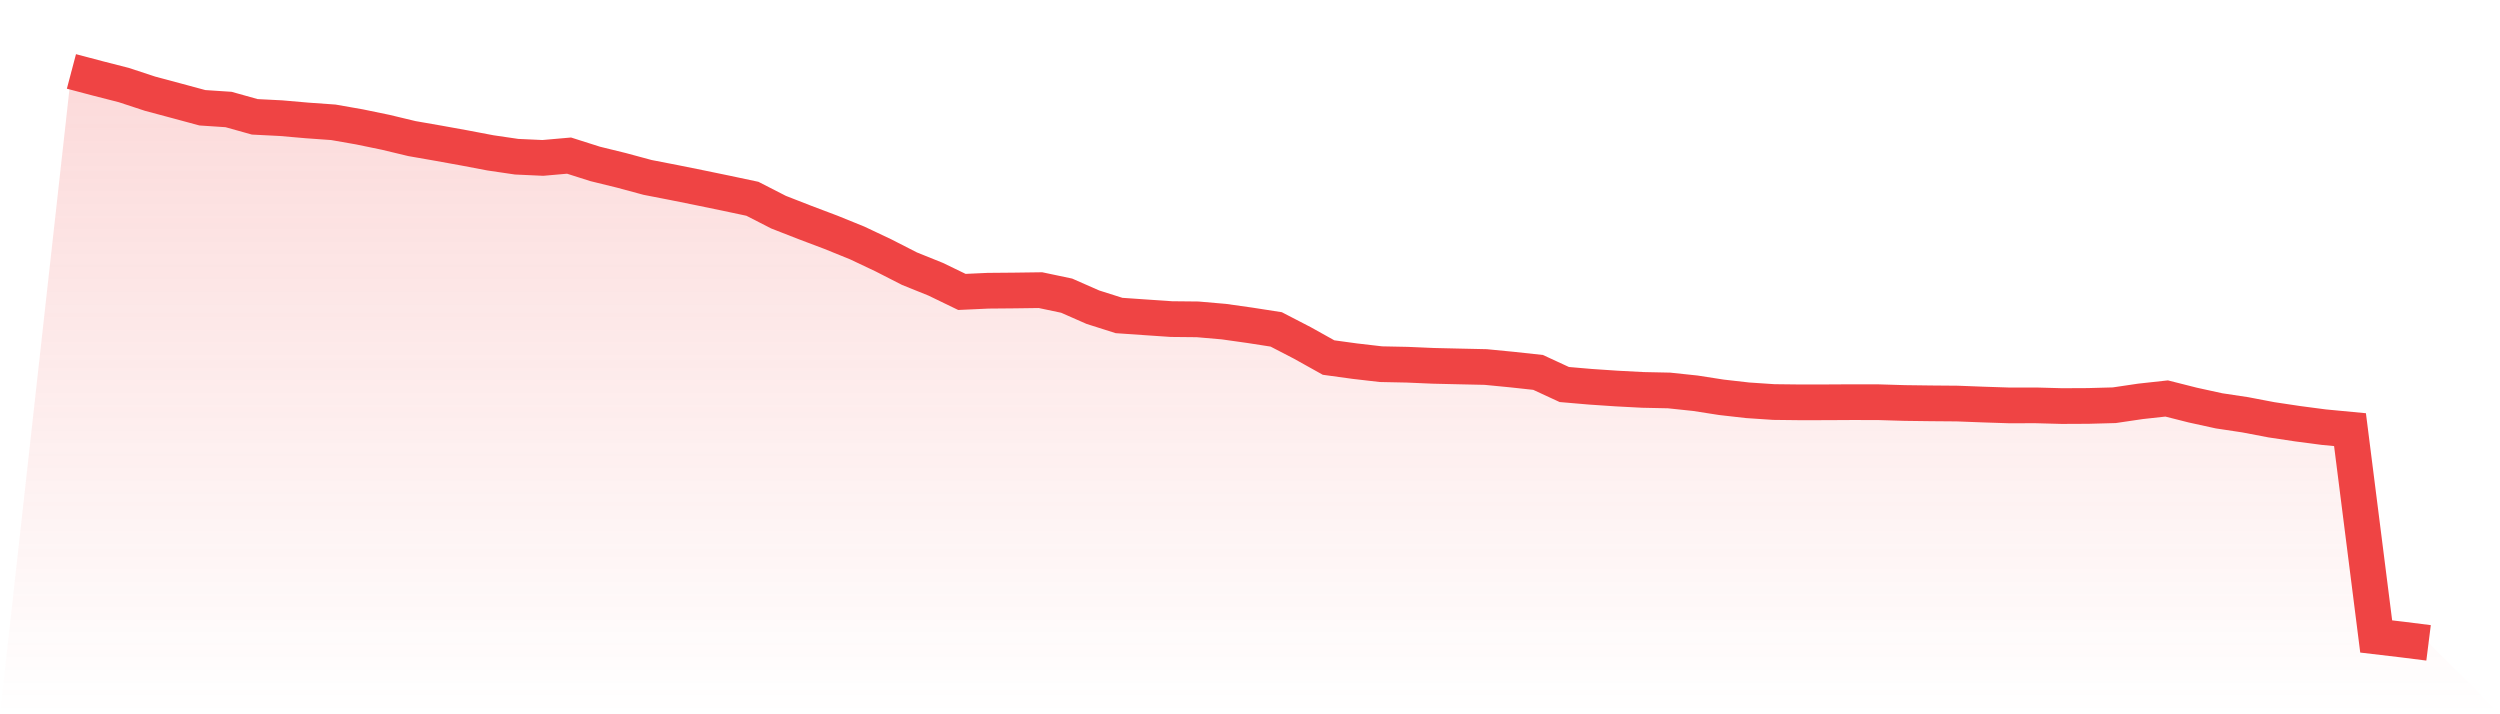
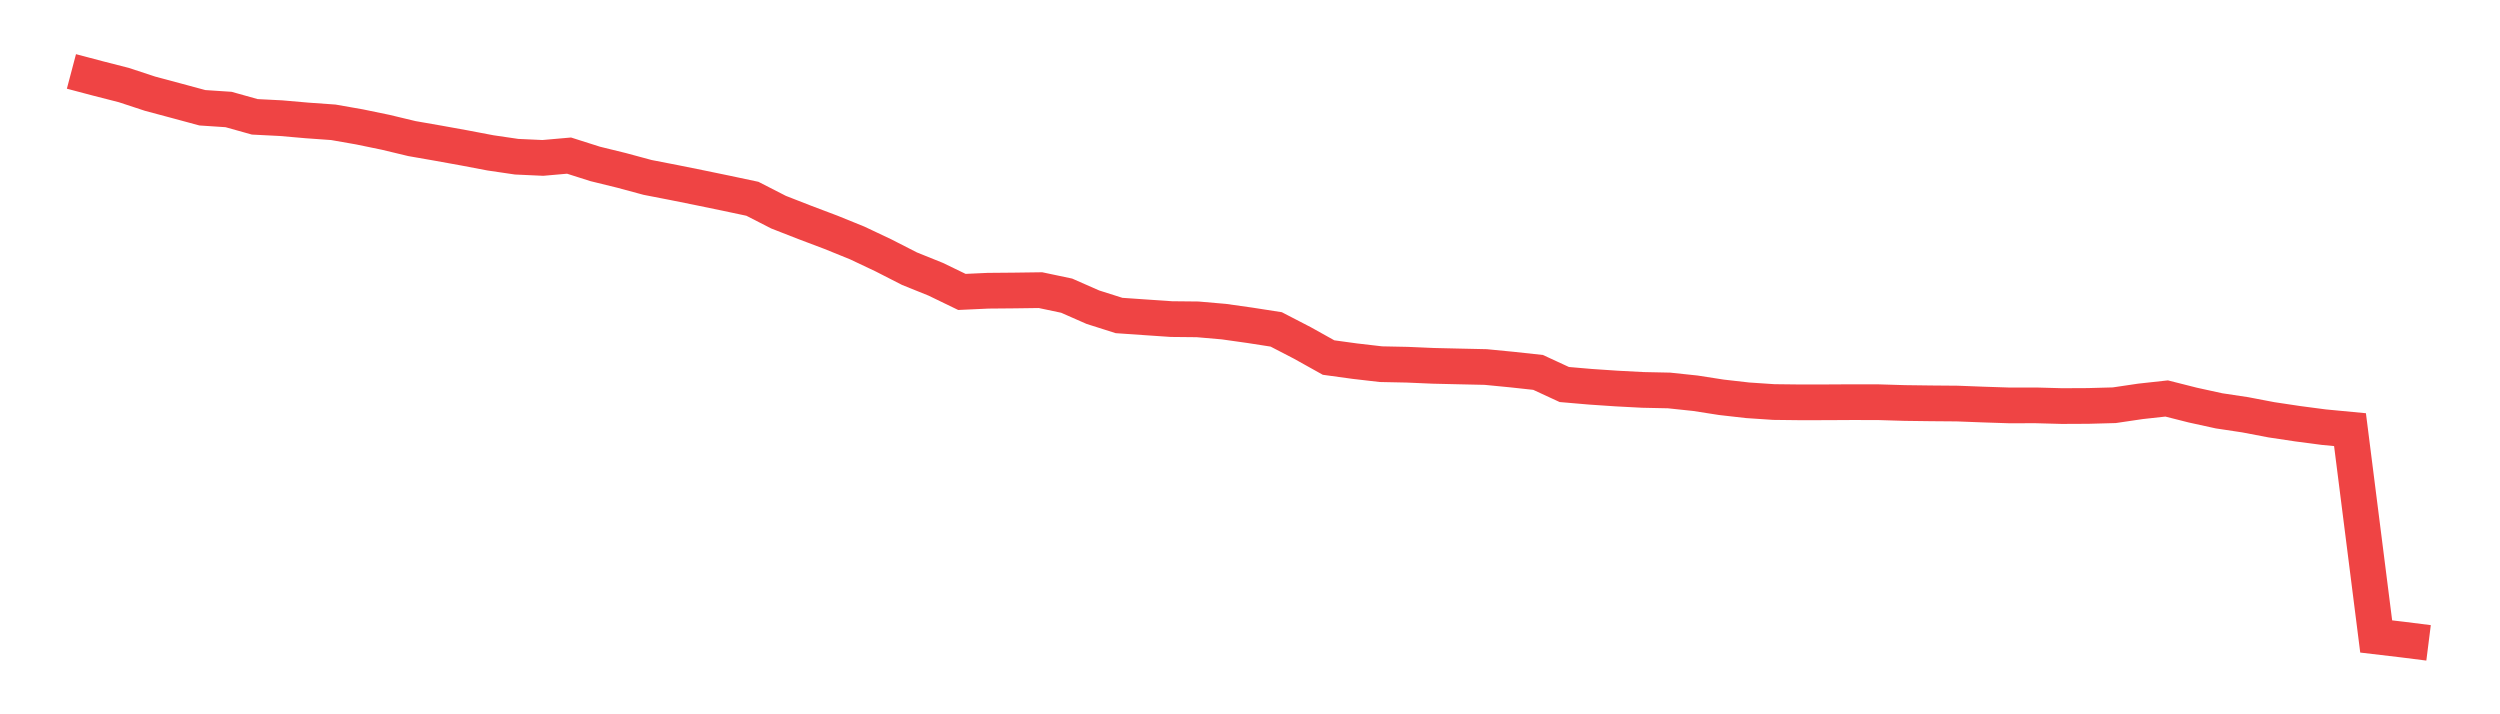
<svg xmlns="http://www.w3.org/2000/svg" viewBox="0 0 140 40">
  <defs>
    <linearGradient id="gradient" x1="0" x2="0" y1="0" y2="1">
      <stop offset="0%" stop-color="#ef4444" stop-opacity="0.2" />
      <stop offset="100%" stop-color="#ef4444" stop-opacity="0" />
    </linearGradient>
  </defs>
-   <path d="M4,4 L4,4 L5.467,4.388 L6.933,4.763 L8.4,5.246 L9.867,5.639 L11.333,6.035 L12.8,6.132 L14.267,6.543 L15.733,6.617 L17.2,6.745 L18.667,6.849 L20.133,7.106 L21.6,7.409 L23.067,7.761 L24.533,8.017 L26,8.282 L27.467,8.561 L28.933,8.776 L30.4,8.843 L31.867,8.714 L33.333,9.18 L34.8,9.54 L36.267,9.936 L37.733,10.221 L39.2,10.517 L40.667,10.82 L42.133,11.131 L43.6,11.882 L45.067,12.455 L46.533,13.009 L48,13.604 L49.467,14.298 L50.933,15.047 L52.4,15.638 L53.867,16.348 L55.333,16.281 L56.8,16.268 L58.267,16.248 L59.733,16.557 L61.2,17.202 L62.667,17.668 L64.133,17.769 L65.6,17.869 L67.067,17.884 L68.533,18.011 L70,18.218 L71.467,18.446 L72.933,19.205 L74.4,20.023 L75.867,20.224 L77.333,20.394 L78.8,20.424 L80.267,20.487 L81.733,20.521 L83.2,20.553 L84.667,20.696 L86.133,20.855 L87.6,21.533 L89.067,21.659 L90.533,21.758 L92,21.835 L93.467,21.866 L94.933,22.021 L96.4,22.249 L97.867,22.416 L99.333,22.514 L100.8,22.531 L102.267,22.529 L103.733,22.521 L105.2,22.524 L106.667,22.568 L108.133,22.587 L109.6,22.599 L111.067,22.655 L112.533,22.703 L114,22.7 L115.467,22.74 L116.933,22.733 L118.4,22.693 L119.867,22.476 L121.333,22.315 L122.8,22.686 L124.267,23.007 L125.733,23.228 L127.2,23.508 L128.667,23.728 L130.133,23.921 L131.6,24.06 L133.067,35.642 L134.533,35.815 L136,36 L140,40 L0,40 z" fill="url(#gradient)" />
  <path d="M4,4 L4,4 L5.467,4.388 L6.933,4.763 L8.4,5.246 L9.867,5.639 L11.333,6.035 L12.8,6.132 L14.267,6.543 L15.733,6.617 L17.2,6.745 L18.667,6.849 L20.133,7.106 L21.6,7.409 L23.067,7.761 L24.533,8.017 L26,8.282 L27.467,8.561 L28.933,8.776 L30.4,8.843 L31.867,8.714 L33.333,9.18 L34.8,9.54 L36.267,9.936 L37.733,10.221 L39.2,10.517 L40.667,10.82 L42.133,11.131 L43.6,11.882 L45.067,12.455 L46.533,13.009 L48,13.604 L49.467,14.298 L50.933,15.047 L52.4,15.638 L53.867,16.348 L55.333,16.281 L56.8,16.268 L58.267,16.248 L59.733,16.557 L61.2,17.202 L62.667,17.668 L64.133,17.769 L65.6,17.869 L67.067,17.884 L68.533,18.011 L70,18.218 L71.467,18.446 L72.933,19.205 L74.4,20.023 L75.867,20.224 L77.333,20.394 L78.8,20.424 L80.267,20.487 L81.733,20.521 L83.2,20.553 L84.667,20.696 L86.133,20.855 L87.6,21.533 L89.067,21.659 L90.533,21.758 L92,21.835 L93.467,21.866 L94.933,22.021 L96.4,22.249 L97.867,22.416 L99.333,22.514 L100.8,22.531 L102.267,22.529 L103.733,22.521 L105.2,22.524 L106.667,22.568 L108.133,22.587 L109.6,22.599 L111.067,22.655 L112.533,22.703 L114,22.7 L115.467,22.74 L116.933,22.733 L118.4,22.693 L119.867,22.476 L121.333,22.315 L122.8,22.686 L124.267,23.007 L125.733,23.228 L127.2,23.508 L128.667,23.728 L130.133,23.921 L131.6,24.06 L133.067,35.642 L134.533,35.815 L136,36" fill="none" stroke="#ef4444" stroke-width="2" />
</svg>